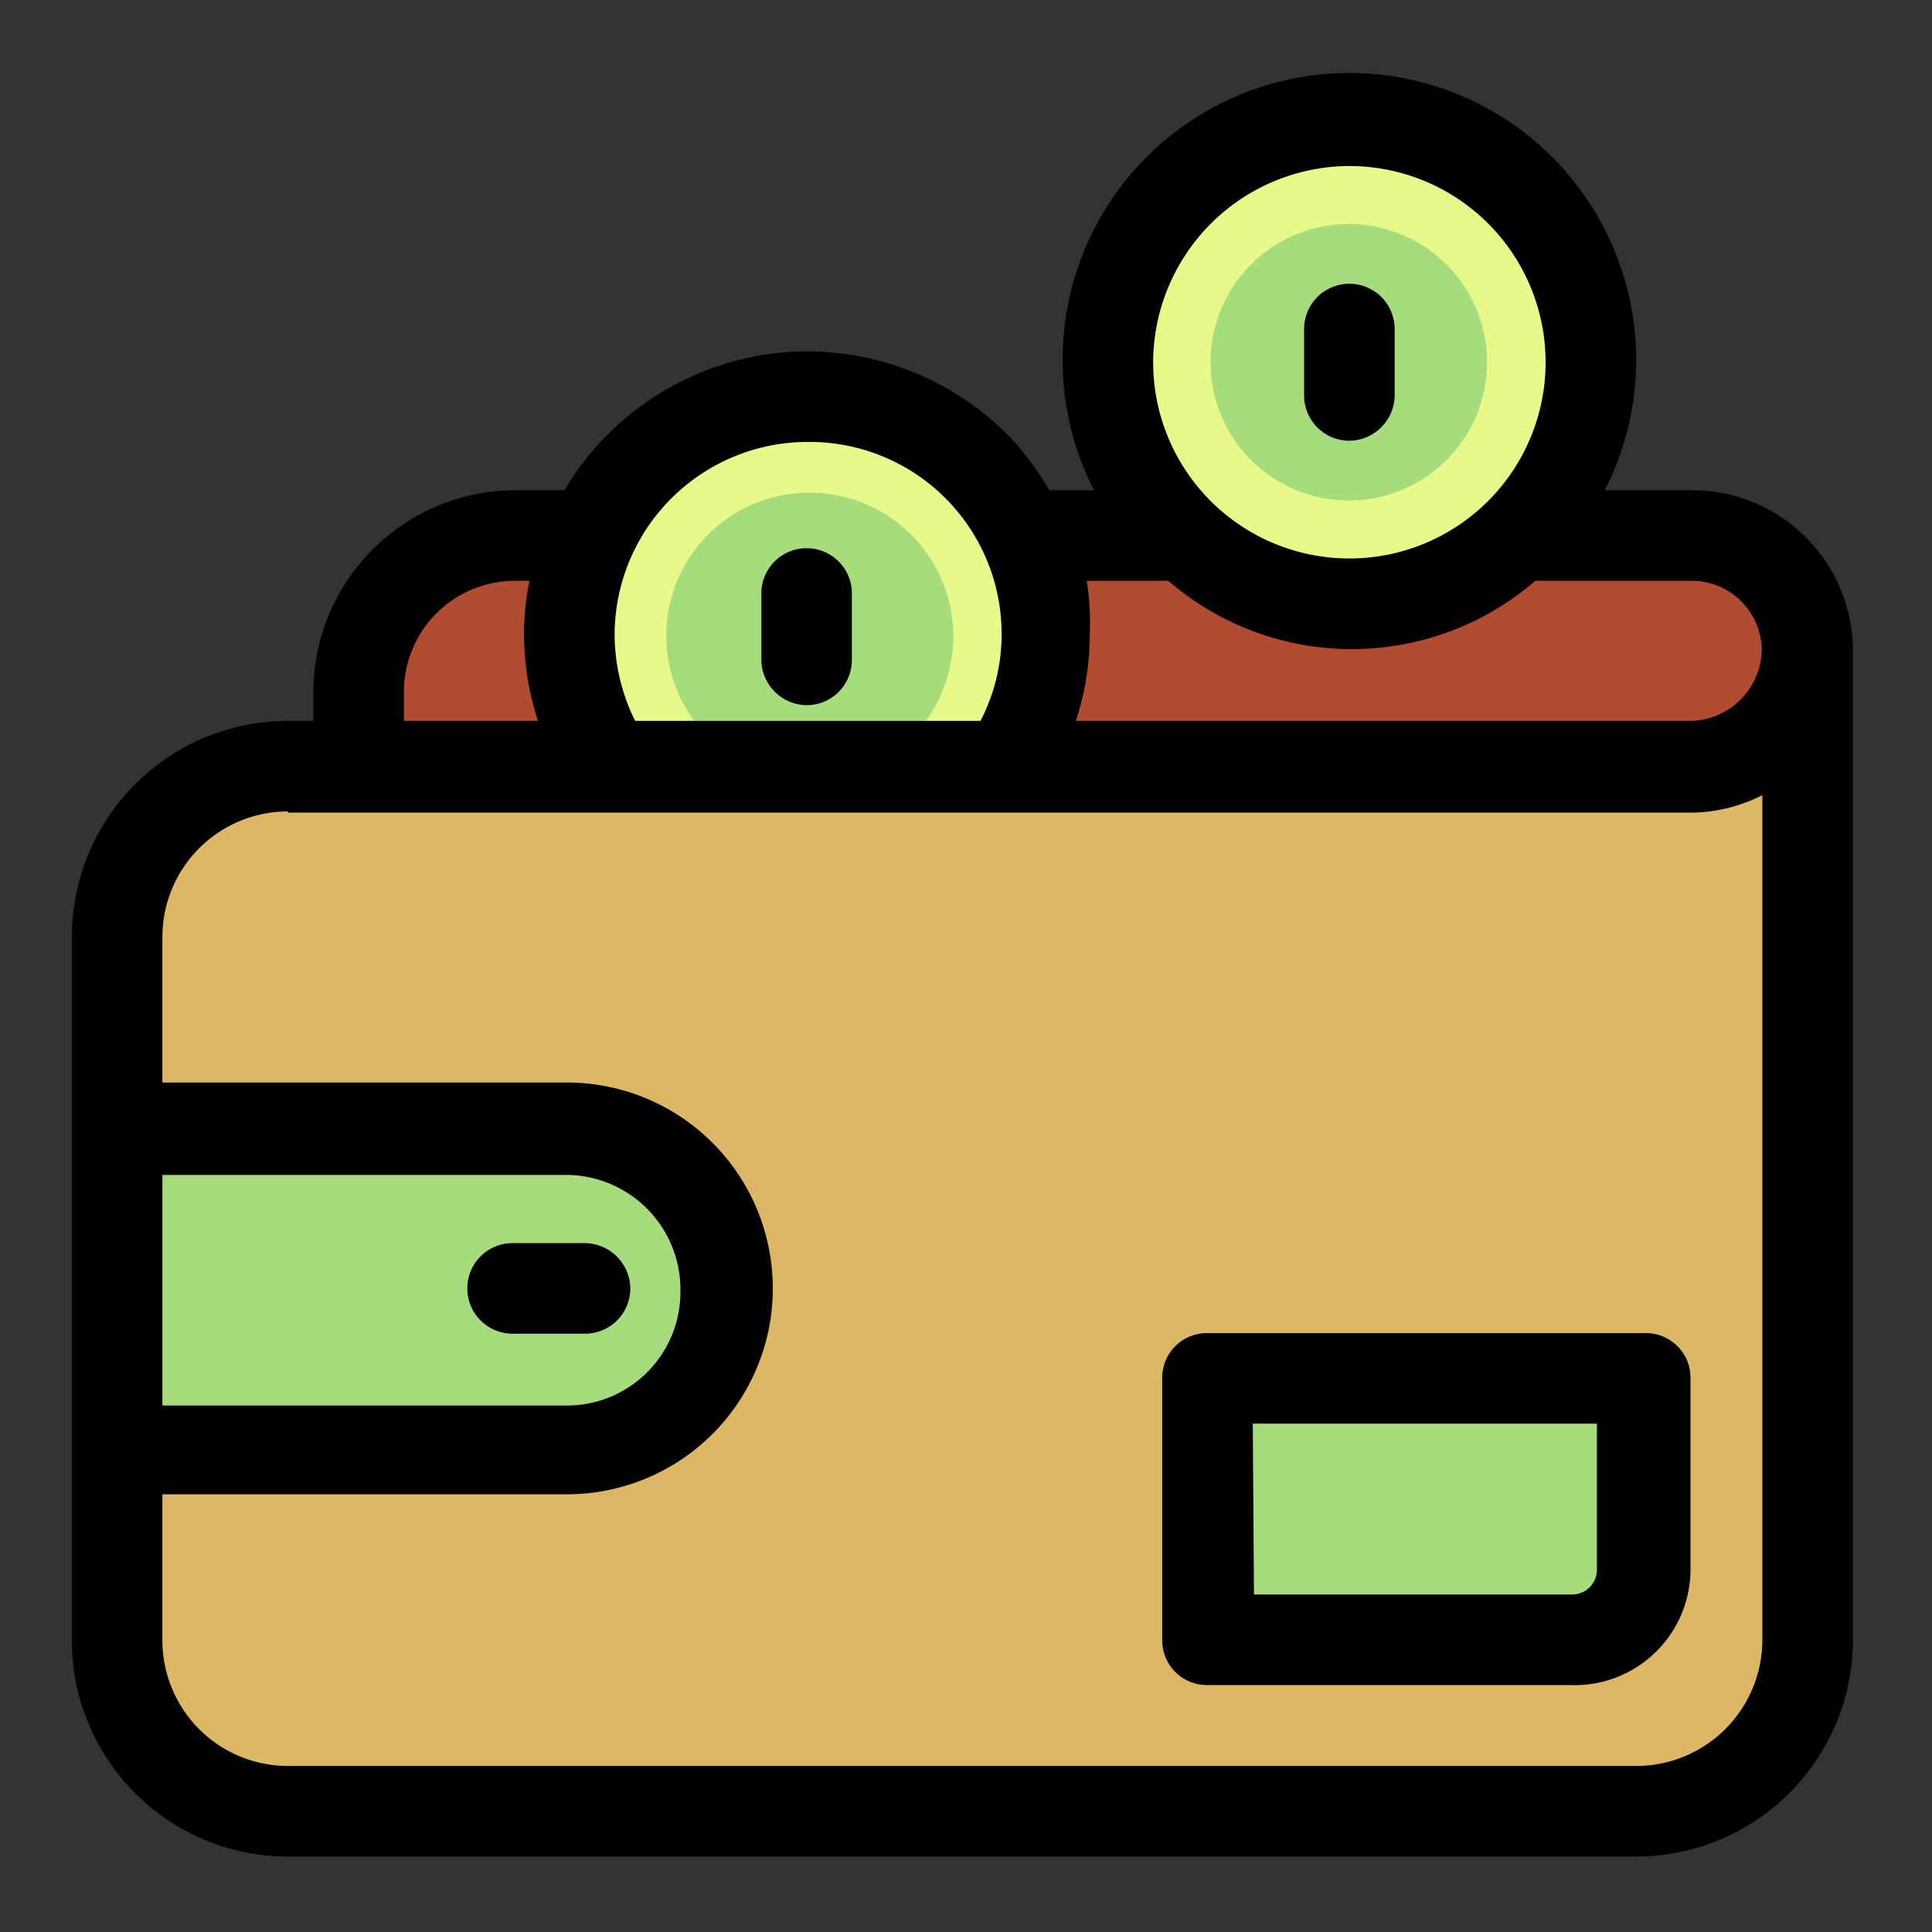
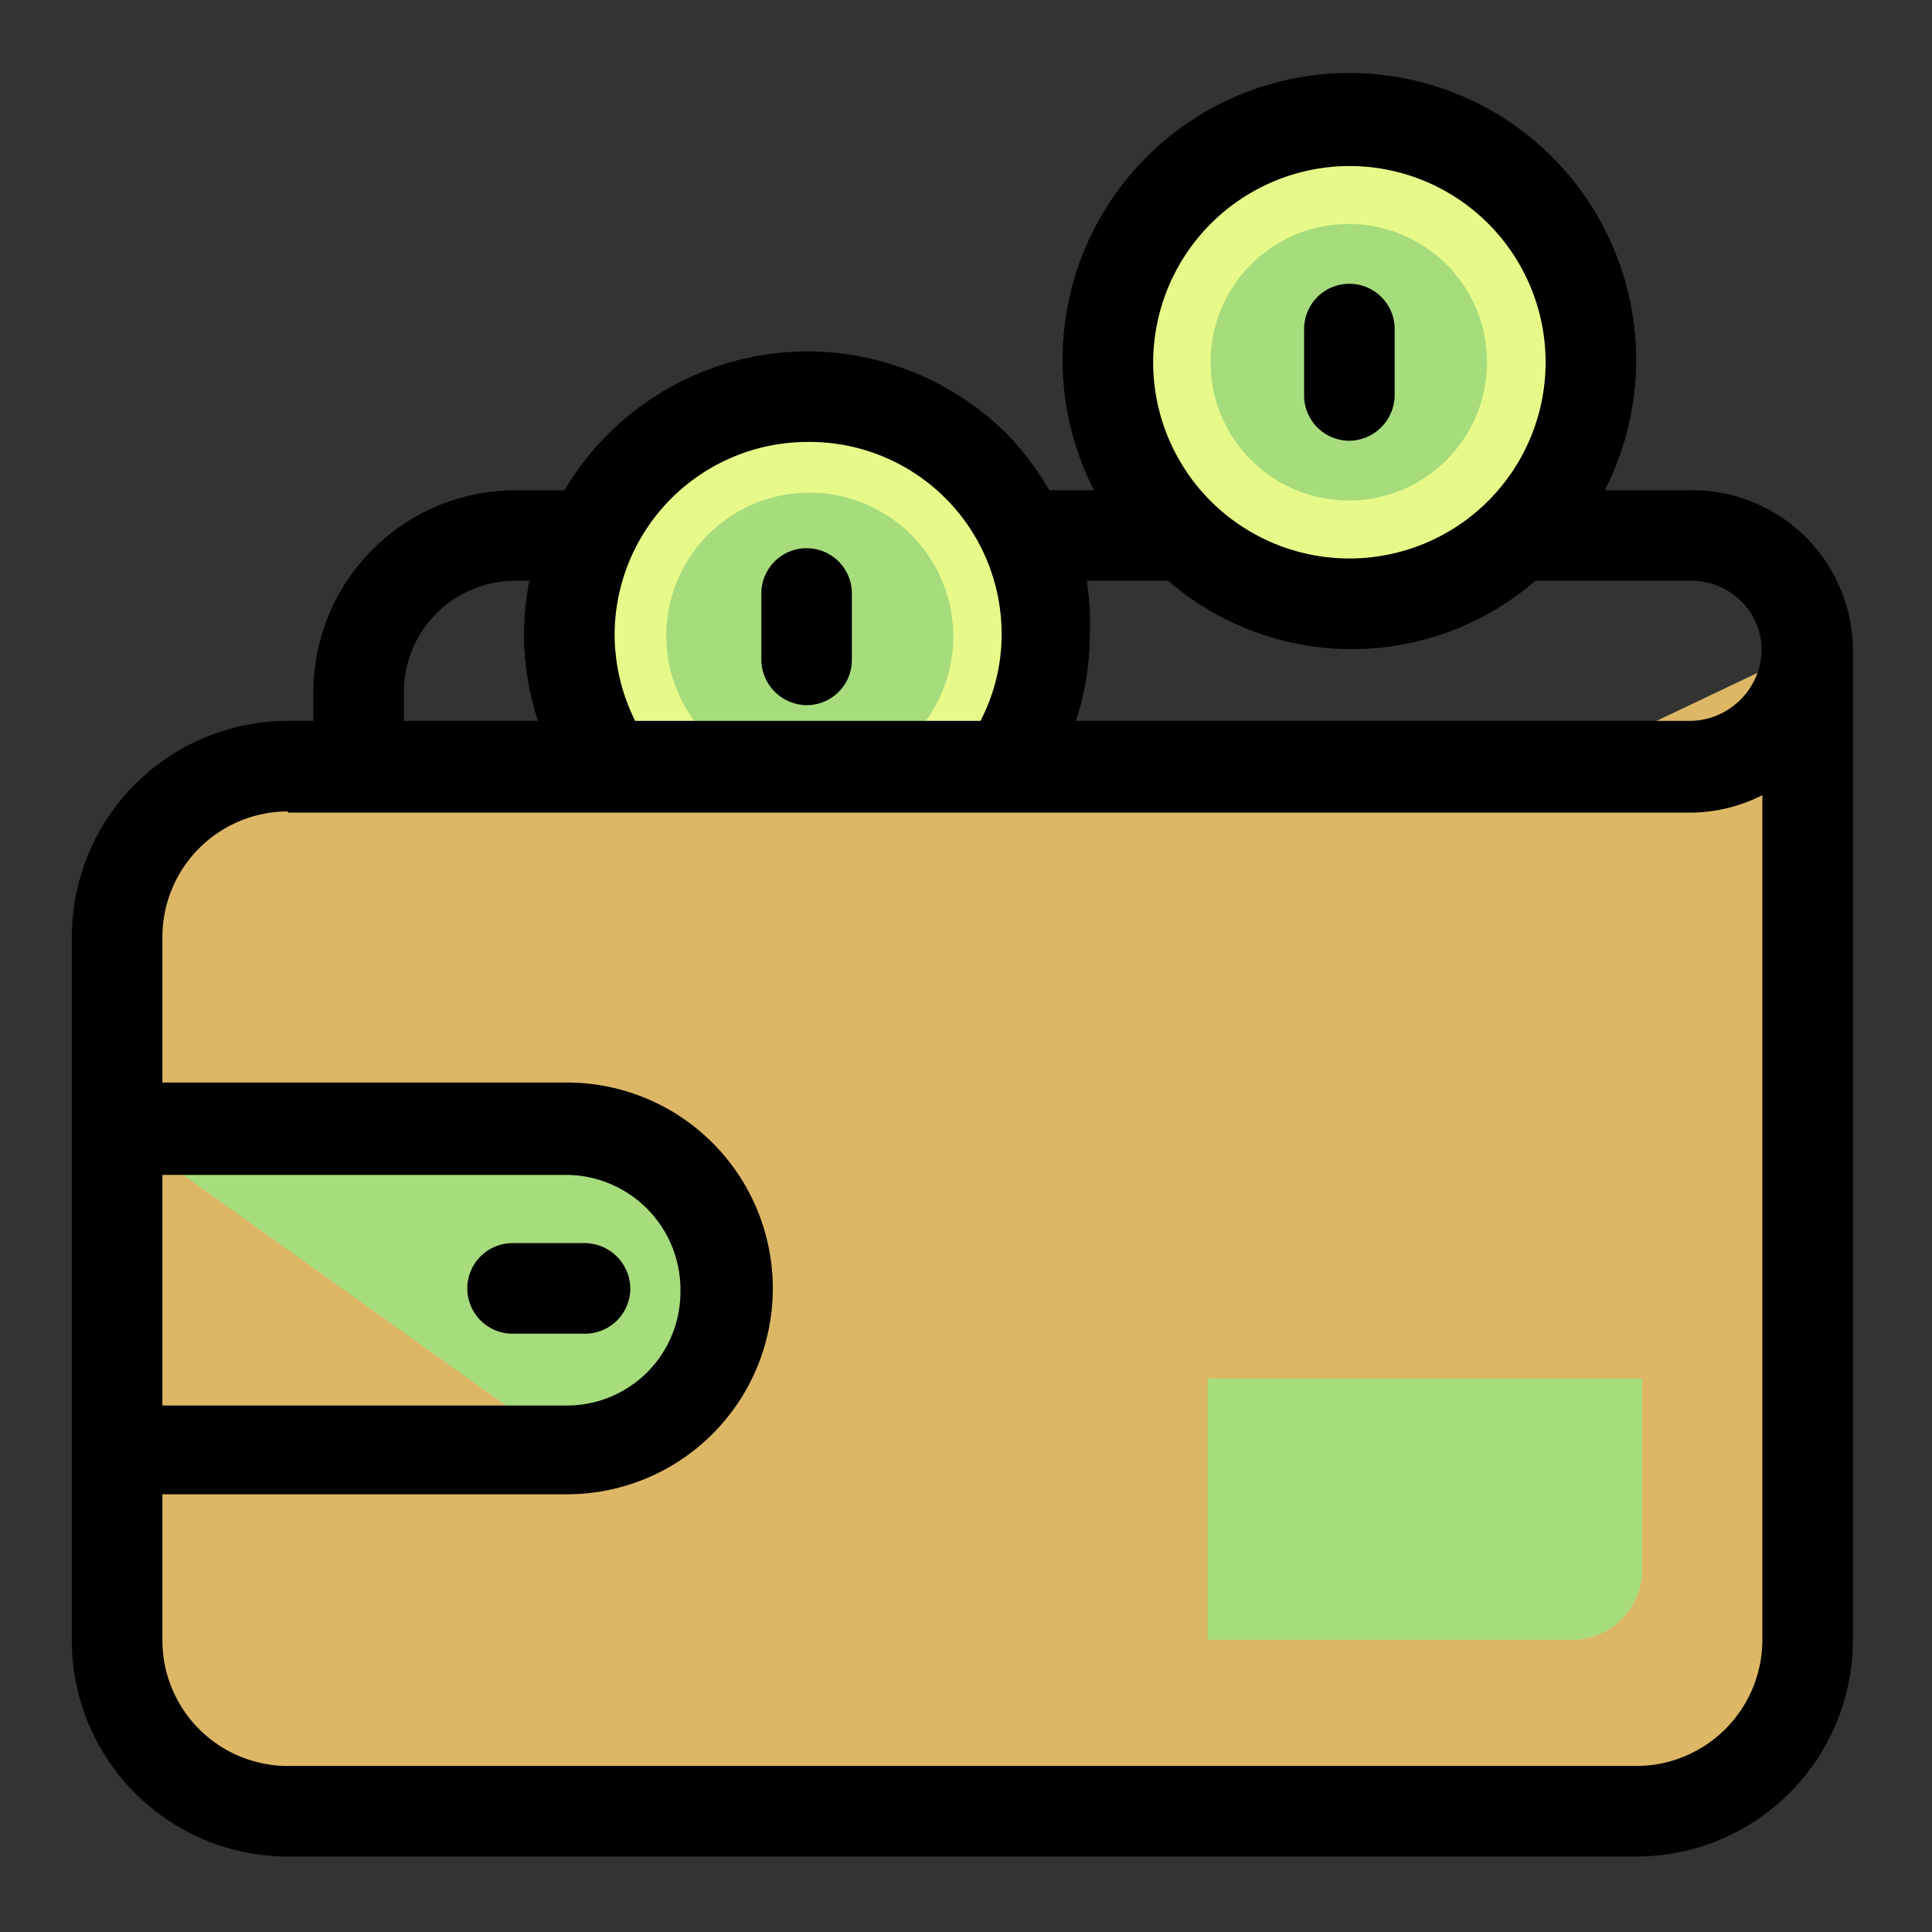
<svg xmlns="http://www.w3.org/2000/svg" height="512" viewBox="0 0 32 32" width="512">
  <rect x="0" y="0" width="32" height="32" fill="#333333" stroke="none" />
  <g id="Wallet">
    <path d="m29.94 10.75v16.41a2.84 2.84 0 0 1 -2.84 2.84h-22.33a2.83 2.83 0 0 1 -2.83-2.84v-11.64a2.83 2.83 0 0 1 2.83-2.83h21.09z" fill="#deb766" />
-     <path d="m28 8.87h-19.47a2.59 2.59 0 0 0 -2.59 2.59v1.23h22.06a1.94 1.94 0 0 0 1.94-1.94 1.91 1.91 0 0 0 -1.94-1.88z" fill="#b14b32" />
-     <path d="m1.94 18.68h7.45a2.63 2.63 0 0 1 2.61 2.63v.06a2.63 2.63 0 0 1 -2.61 2.63h-7.45z" fill="#a7dc7d" />
+     <path d="m1.94 18.68h7.45a2.63 2.63 0 0 1 2.61 2.63v.06a2.63 2.63 0 0 1 -2.61 2.63z" fill="#a7dc7d" />
    <path d="m16.64 12.68a3.93 3.93 0 0 0 -3.28-6.11 3.93 3.93 0 0 0 -3.26 6.11z" fill="#e7fa89" />
    <path d="m13.43 8.16a2.37 2.37 0 0 0 -1 4.53h2a2.38 2.38 0 0 0 -1-4.53" fill="#a7dc7d" />
    <path d="m26.35 6a4 4 0 1 1 -4-4 4 4 0 0 1 4 4" fill="#e7fa89" />
    <path d="m20 22.83h7.2v3.17a1.16 1.16 0 0 1 -1.16 1.16h-6.04z" fill="#a7dc7d" />
    <path d="m24.63 6a2.29 2.29 0 1 1 -2.28-2.29 2.29 2.29 0 0 1 2.28 2.29" fill="#a7dc7d" />
    <path d="m4.77 30.75h22.33a3.59 3.59 0 0 0 3.59-3.58c0-14.3 0-16.57 0-16.43a2.66 2.66 0 0 0 -2.69-2.62h-1.42a4.75 4.75 0 1 0 -8.46 0h-.74a4.82 4.82 0 0 0 -.7-.93 4.71 4.71 0 0 0 -3.33-1.37 4.69 4.69 0 0 0 -4 2.3h-.82a3.35 3.35 0 0 0 -3.34 3.34v.48h-.42a3.58 3.58 0 0 0 -3.58 3.58v11.65a3.58 3.58 0 0 0 3.58 3.58zm17.58-28a3.25 3.25 0 1 1 -3.25 3.25 3.26 3.26 0 0 1 3.25-3.25zm-3 6.87a4.65 4.65 0 0 0 6.08 0h2.57a1.16 1.16 0 0 1 1.18 1.13 1.2 1.2 0 0 1 -1.18 1.19h-10.18a4.6 4.6 0 0 0 .23-1.43 4.41 4.41 0 0 0 -.05-.89zm-5.95-2.3a3.18 3.18 0 0 1 3.19 3.19 3.11 3.11 0 0 1 -.35 1.43h-5.72a3.23 3.23 0 0 1 -.34-1.43 3.2 3.2 0 0 1 3.18-3.19zm-6.71 4.14a1.84 1.84 0 0 1 1.84-1.84h.24a4.33 4.33 0 0 0 -.09.89 4.6 4.6 0 0 0 .23 1.43h-2.22zm-1.92 2h23.23a2.65 2.65 0 0 0 1.19-.29v14a2.09 2.09 0 0 1 -2.09 2.08h-22.33a2.08 2.08 0 0 1 -2.08-2.08v-2.42h6.7a3.41 3.41 0 0 0 0-6.82h-6.7v-2.41a2.08 2.08 0 0 1 2.08-2.08zm-2.08 6h6.7a1.9 1.9 0 0 1 1.88 1.94 1.88 1.88 0 0 1 -1.88 1.88h-6.7z" />
    <path d="m10.44 21.34a.76.76 0 0 0 -.75-.75h-1.2a.75.75 0 1 0 0 1.5h1.2a.75.75 0 0 0 .75-.75z" />
    <path d="m22.35 7.3a.76.76 0 0 0 .75-.75v-1.1a.75.75 0 1 0 -1.5 0v1.1a.75.75 0 0 0 .75.75z" />
    <path d="m13.36 11.68a.75.75 0 0 0 .75-.75v-1.1a.75.75 0 1 0 -1.5 0v1.1a.76.76 0 0 0 .75.75z" />
-     <path d="m20 27.91h6a1.92 1.92 0 0 0 2-1.91v-3.17a.74.74 0 0 0 -.75-.75h-7.25a.74.74 0 0 0 -.75.75v4.33a.74.74 0 0 0 .75.75zm.75-4.33h5.7v2.42a.41.41 0 0 1 -.41.41h-5.27z" />
  </g>
</svg>